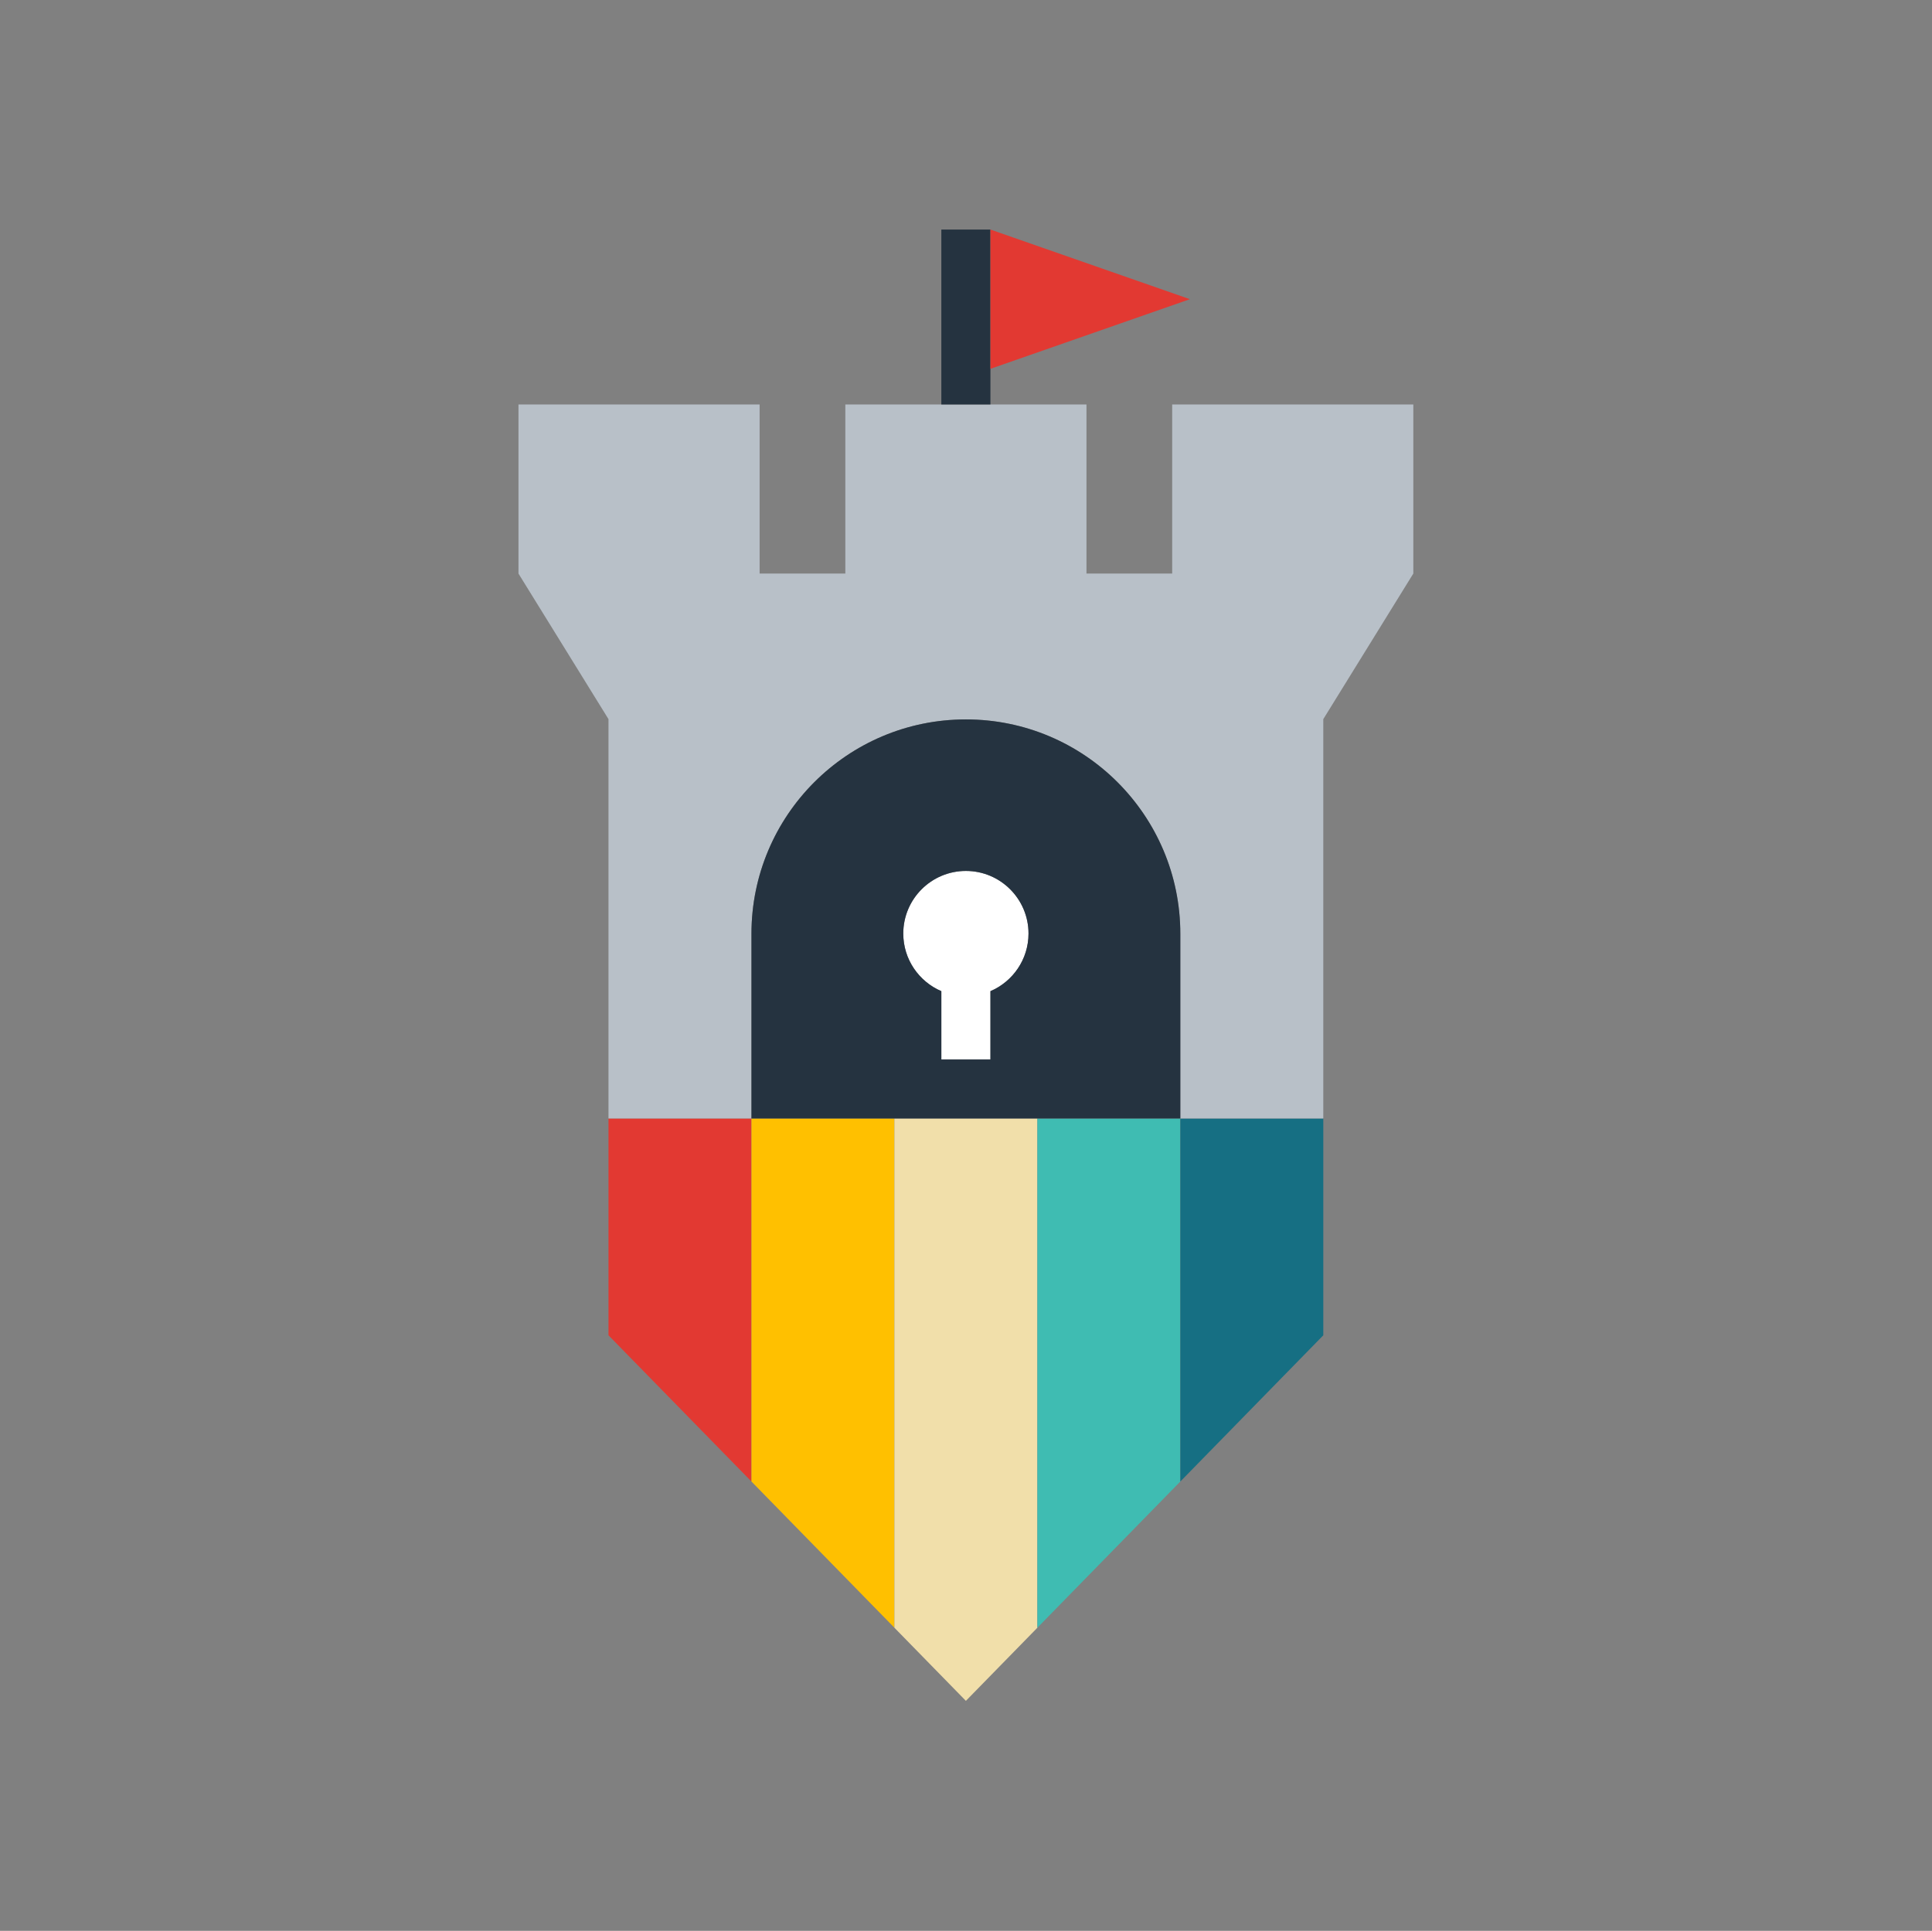
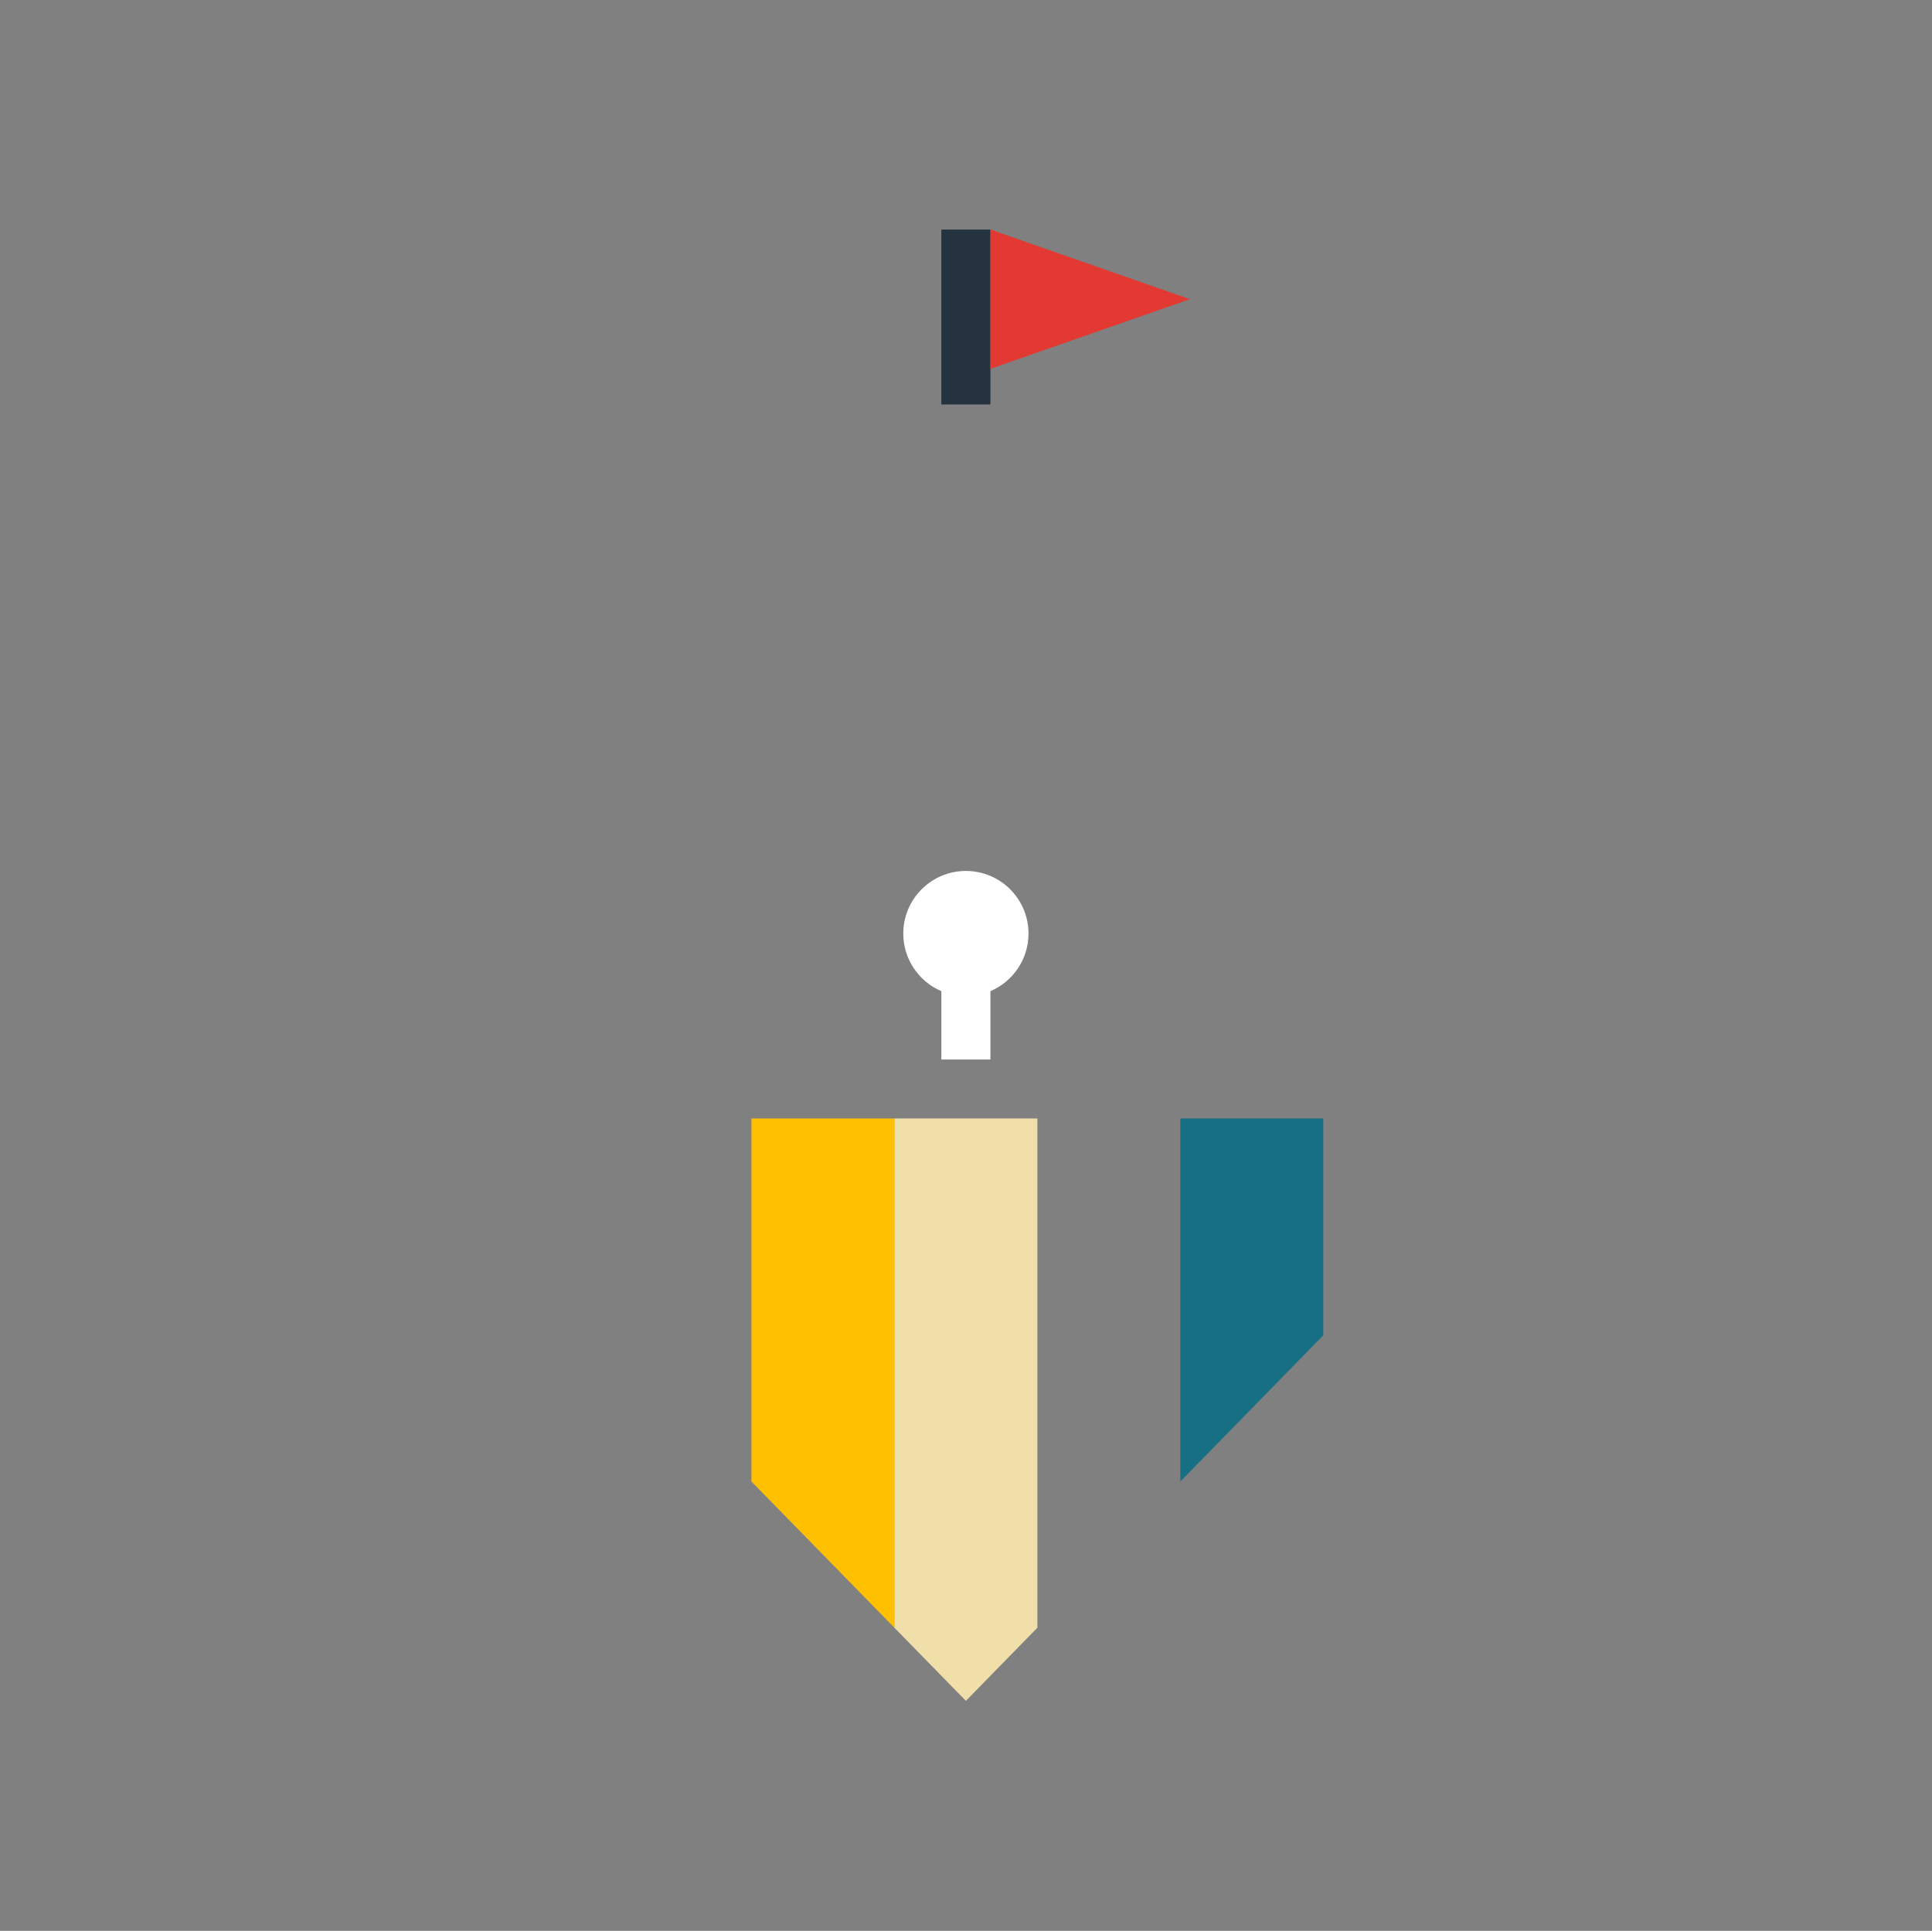
<svg xmlns="http://www.w3.org/2000/svg" xmlns:ns1="http://www.serif.com/" width="100%" height="100%" viewBox="0 0 2135 2134" version="1.1" xml:space="preserve" style="fill-rule:evenodd;clip-rule:evenodd;stroke-linejoin:round;stroke-miterlimit:2;">
  <rect x="0" y="0" width="2135" height="2134" fill="#808080" stroke="none" />
  <rect id="_1--Color-on-white" ns1:id="1# Color on white" x="0.712" y="0.08" width="2133.33" height="2133.33" style="fill:none;" />
  <g id="Main">
    <g id="Bridge">
-       <path d="M672.426,1236.14l-0,239.629l157.977,161.605l0,-401.234l-157.977,0Z" style="fill:#e23932;fill-rule:nonzero;" />
      <path d="M830.401,1236.14l0,401.234l157.989,161.606l-0,-562.84l-157.989,0Z" style="fill:#ffc000;fill-rule:nonzero;" />
      <path d="M988.386,1236.14l0,562.84l78.989,80.808l79,-80.808l0,-562.84l-157.989,0Z" style="fill:#f1dfaa;fill-rule:nonzero;" />
-       <path d="M1146.37,1236.14l-0,562.84l157.977,-161.606l0,-401.234l-157.977,0Z" style="fill:#3fbcb2;fill-rule:nonzero;" />
      <path d="M1304.35,1236.14l0,401.234l157.989,-161.605l-0,-239.629l-157.989,0Z" style="fill:#166f83;fill-rule:nonzero;" />
    </g>
-     <path id="Wall" d="M1561.81,633.915l-99.477,160.881l0,441.35l-157.986,-0l-0,-204.09c-0,-130.875 -106.091,-236.966 -236.967,-236.966c-130.875,-0 -236.966,106.091 -236.966,236.966l0,204.09l-157.991,-0l0,-441.35l-99.479,-160.884l0.007,-0l-0,-186.885l266.476,-0l-0,186.885l94.72,-0l-0,-186.885l266.476,-0l-0,186.885l94.72,-0l-0,-186.885l266.476,-0l0,186.888l-0.009,-0Z" style="fill:#b8c0c8;" />
    <g id="Door">
      <path d="M1040.26,1095.43c-24.726,-10.557 -42.074,-35.104 -42.074,-63.669c0,-38.19 31.005,-69.195 69.194,-69.195c38.19,0 69.195,31.005 69.195,69.195c-0,28.565 -17.348,53.112 -42.074,63.669l0,75.497l-54.241,0l-0,-75.497Z" style="fill:#fff;" />
-       <path d="M830.411,1236.15l0,-204.09c0,-130.875 106.091,-236.966 236.966,-236.966c130.876,-0 236.967,106.091 236.967,236.966l-0,204.09l-473.933,-0Zm209.846,-140.718l-0,75.497l54.241,0l0,-75.497c24.726,-10.557 42.074,-35.104 42.074,-63.669c-0,-38.19 -31.005,-69.195 -69.195,-69.195c-38.189,0 -69.194,31.005 -69.194,69.195c0,28.565 17.348,53.112 42.074,63.669Z" style="fill:#253340;" />
    </g>
    <g id="Flag">
      <rect x="1040.25" y="253.705" width="54.242" height="193.322" style="fill:#253340;" />
      <path d="M1094.5,407.633l-0,-153.928l220.436,76.958l-220.436,76.97Z" style="fill:#e23932;fill-rule:nonzero;" />
    </g>
  </g>
</svg>